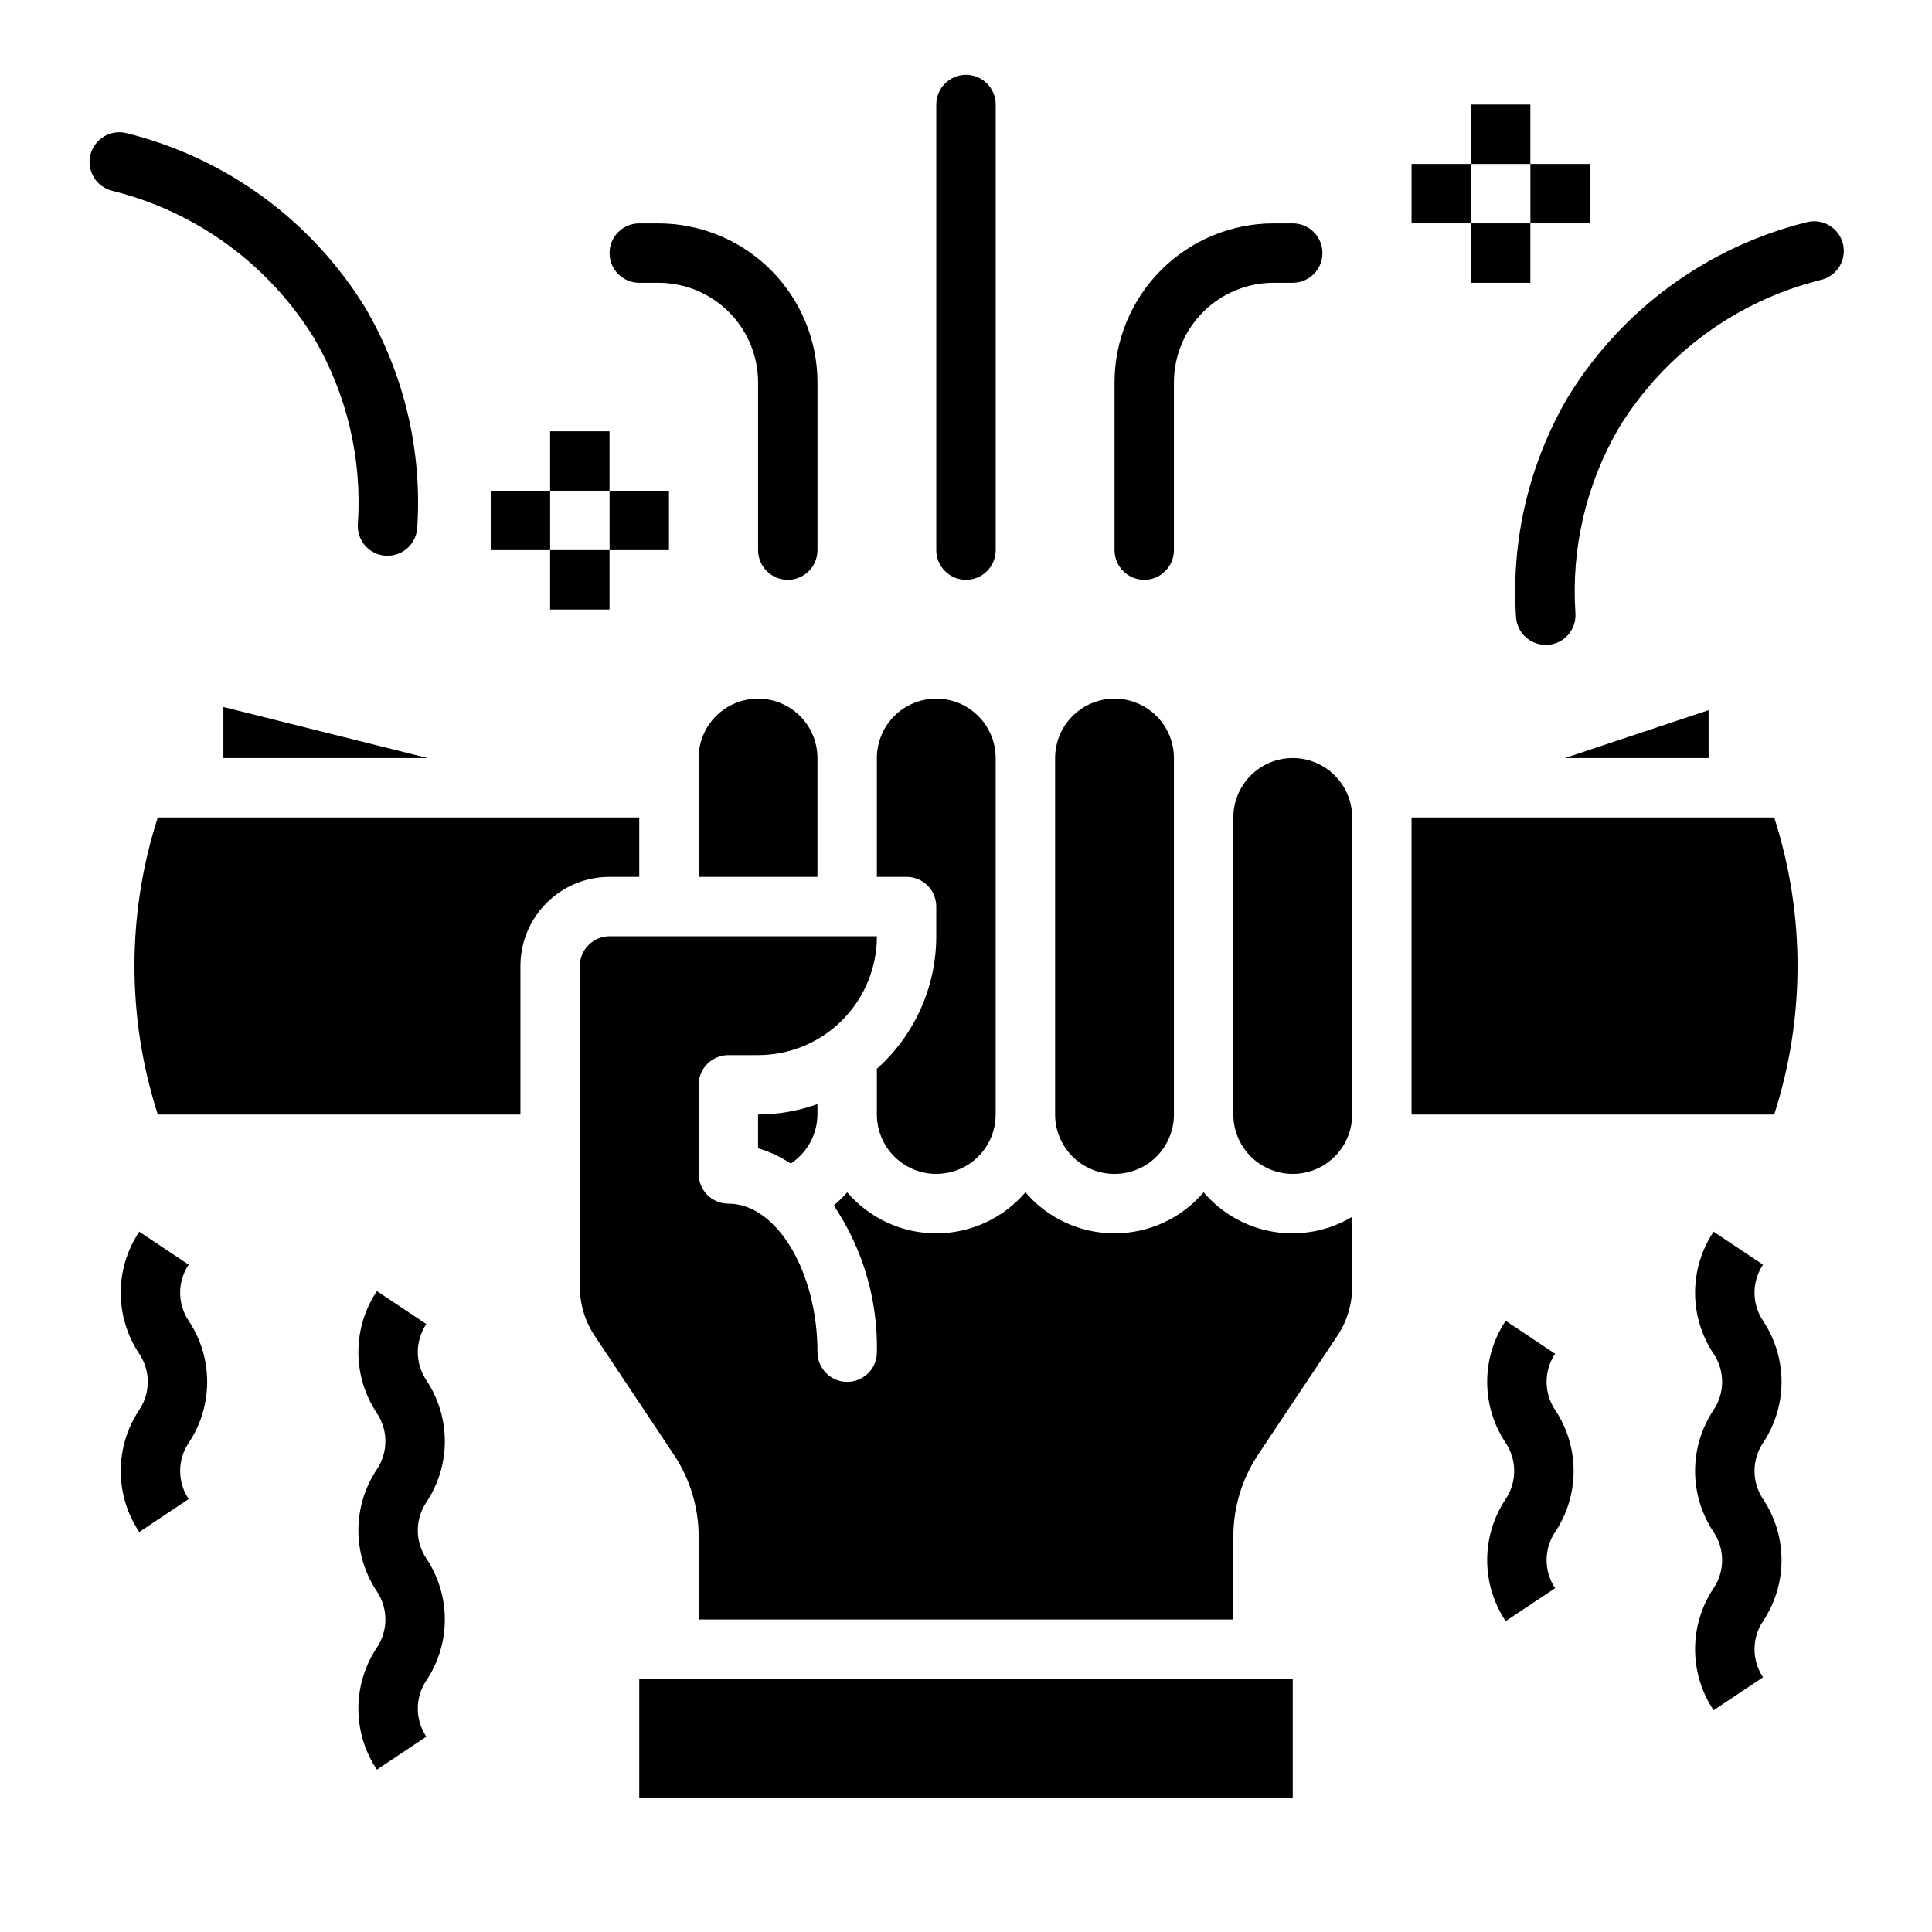
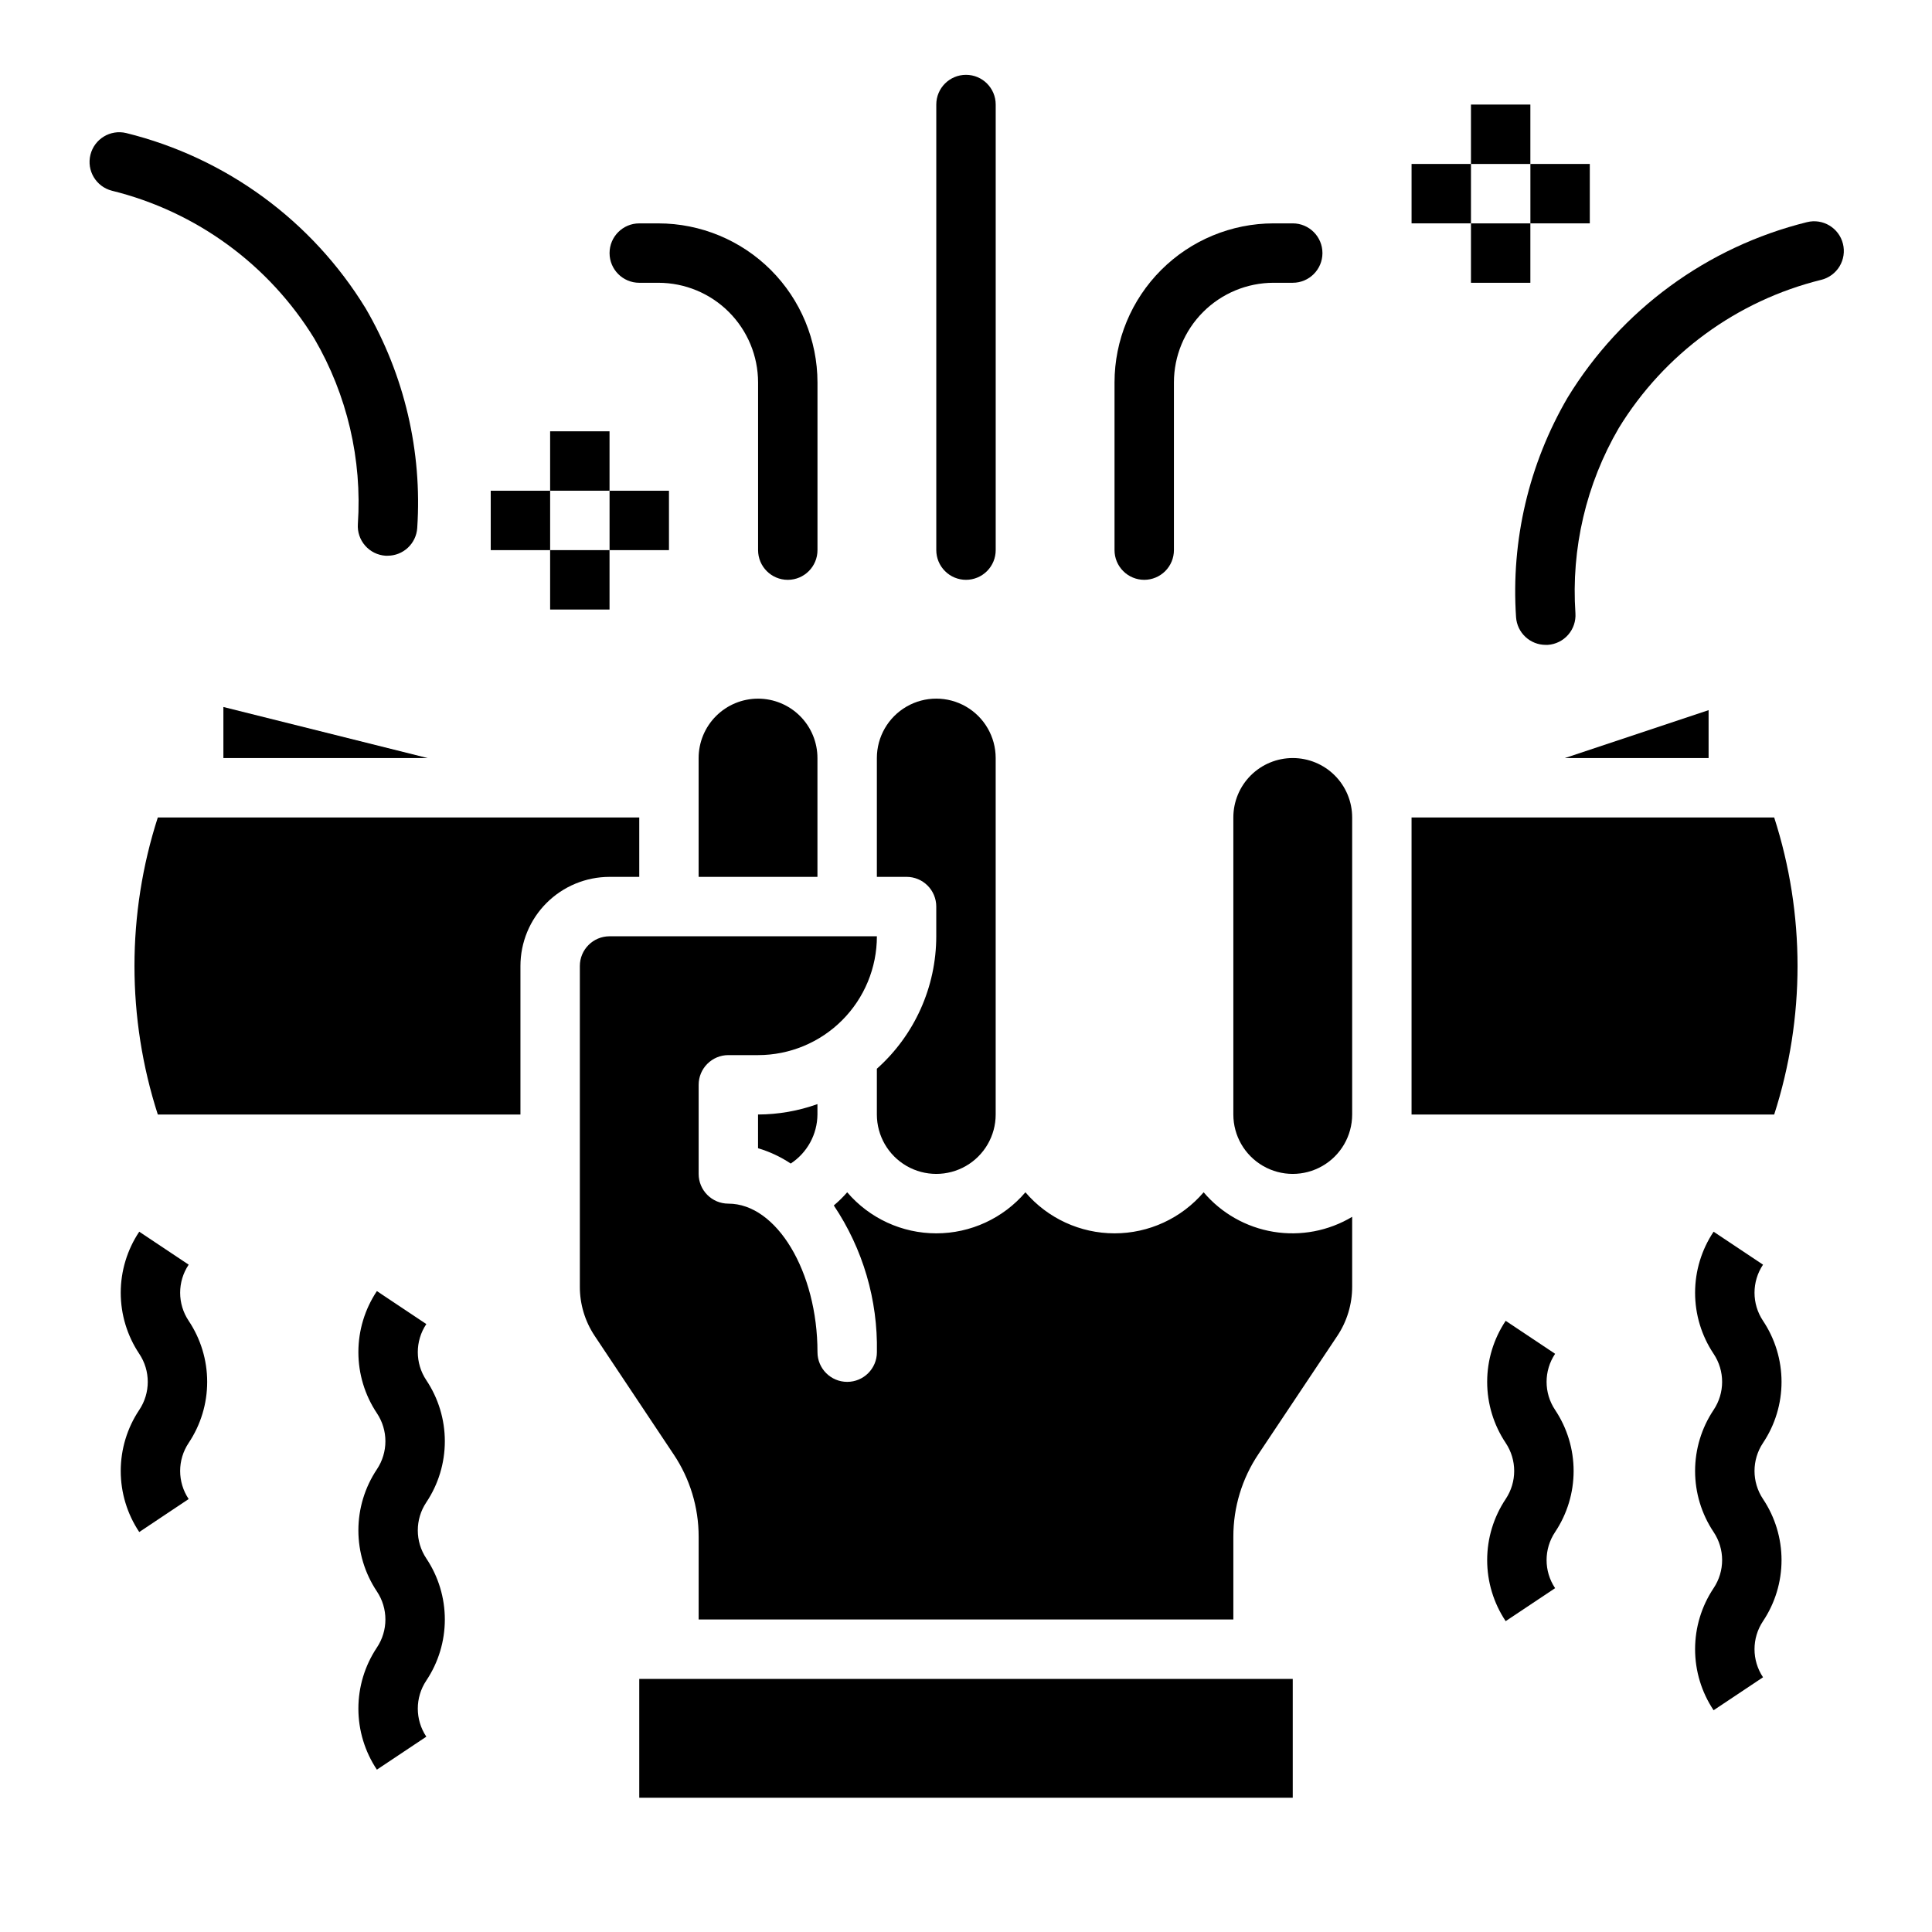
<svg xmlns="http://www.w3.org/2000/svg" fill="#000000" width="800px" height="800px" version="1.1" viewBox="144 144 512 512">
  <g>
    <path d="m203.2 344.89h54.133l-54.133-13.531z" />
    <path d="m313.41 376.38v-15.746h-127.59c-8.246 25.594-8.246 53.129 0 78.723h96.102v-39.359c0-6.266 2.488-12.273 6.918-16.699 4.43-4.43 10.434-6.918 16.699-6.918z" />
    <path d="m344.89 329.15c-4.176 0-8.18 1.66-11.133 4.613s-4.613 6.957-4.613 11.133v31.488h31.488v-31.488c0-4.176-1.656-8.18-4.609-11.133s-6.957-4.613-11.133-4.613z" />
    <path d="m313.41 588.93h173.18v31.488h-173.18z" />
-     <path d="m439.36 455.1c4.176 0 8.18-1.656 11.133-4.609 2.953-2.953 4.609-6.957 4.609-11.133v-94.465c0-5.625-3-10.824-7.871-13.637-4.871-2.812-10.871-2.812-15.742 0-4.871 2.812-7.875 8.012-7.875 13.637v94.465c0 4.176 1.66 8.18 4.613 11.133 2.953 2.953 6.957 4.609 11.133 4.609z" />
    <path d="m392.12 384.25v7.871c-0.008 13.414-5.734 26.184-15.742 35.109v12.125c0 5.625 3 10.82 7.871 13.633s10.875 2.812 15.746 0 7.871-8.008 7.871-13.633v-94.465c0-5.625-3-10.824-7.871-13.637s-10.875-2.812-15.746 0-7.871 8.012-7.871 13.637v31.488h7.871c2.09 0 4.09 0.828 5.566 2.305 1.477 1.477 2.305 3.481 2.305 5.566z" />
    <path d="m558.71 344.89h38.086v-12.691z" />
    <path d="m486.59 344.89c-4.176 0-8.18 1.66-11.133 4.609-2.953 2.953-4.609 6.957-4.609 11.133v78.723c0 5.625 3 10.82 7.871 13.633s10.871 2.812 15.742 0c4.875-2.812 7.875-8.008 7.875-13.633v-78.723c0-4.176-1.66-8.18-4.613-11.133-2.953-2.949-6.957-4.609-11.133-4.609z" />
-     <path d="m462.98 459.97c-5.906 6.902-14.535 10.879-23.617 10.879-9.086 0-17.715-3.977-23.617-10.879-5.902 6.902-14.531 10.879-23.617 10.879-9.082 0-17.711-3.977-23.613-10.879-1.09 1.254-2.277 2.422-3.551 3.484 7.707 11.48 11.695 25.055 11.422 38.883 0 4.348-3.523 7.871-7.871 7.871-4.348 0-7.875-3.523-7.875-7.871 0-21.332-10.816-39.359-23.617-39.359h0.004c-4.348 0-7.875-3.527-7.875-7.875v-23.613c0-4.348 3.527-7.875 7.875-7.875h7.871c8.352 0 16.359-3.316 22.266-9.223 5.906-5.902 9.223-13.914 9.223-22.266h-70.848c-4.348 0-7.871 3.527-7.871 7.875v84.93c-0.02 4.66 1.352 9.219 3.934 13.098l20.906 31.371h0.004c4.332 6.457 6.644 14.055 6.641 21.828v21.957h141.7v-21.957c-0.012-7.769 2.289-15.367 6.613-21.828l20.938-31.371c2.582-3.879 3.953-8.438 3.938-13.098v-18.461c-6.269 3.75-13.664 5.156-20.875 3.965-7.207-1.191-13.758-4.898-18.484-10.465z" />
+     <path d="m462.98 459.97c-5.906 6.902-14.535 10.879-23.617 10.879-9.086 0-17.715-3.977-23.617-10.879-5.902 6.902-14.531 10.879-23.617 10.879-9.082 0-17.711-3.977-23.613-10.879-1.09 1.254-2.277 2.422-3.551 3.484 7.707 11.48 11.695 25.055 11.422 38.883 0 4.348-3.523 7.871-7.871 7.871-4.348 0-7.875-3.523-7.875-7.871 0-21.332-10.816-39.359-23.617-39.359c-4.348 0-7.875-3.527-7.875-7.875v-23.613c0-4.348 3.527-7.875 7.875-7.875h7.871c8.352 0 16.359-3.316 22.266-9.223 5.906-5.902 9.223-13.914 9.223-22.266h-70.848c-4.348 0-7.871 3.527-7.871 7.875v84.93c-0.02 4.66 1.352 9.219 3.934 13.098l20.906 31.371h0.004c4.332 6.457 6.644 14.055 6.641 21.828v21.957h141.7v-21.957c-0.012-7.769 2.289-15.367 6.613-21.828l20.938-31.371c2.582-3.879 3.953-8.438 3.938-13.098v-18.461c-6.269 3.75-13.664 5.156-20.875 3.965-7.207-1.191-13.758-4.898-18.484-10.465z" />
    <path d="m344.89 448.29c3.074 0.914 5.992 2.281 8.66 4.062 4.383-2.875 7.043-7.754 7.082-12.996v-2.758c-5.051 1.812-10.375 2.742-15.742 2.758z" />
    <path d="m604.67 360.64h-86.594v78.723h96.102c8.25-25.594 8.25-53.129 0-78.723z" />
    <path d="m227.34 233.8c8.648 14.852 12.652 31.949 11.496 49.098-0.141 2.082 0.555 4.137 1.934 5.707 1.375 1.57 3.316 2.531 5.402 2.668h0.527c4.148 0.012 7.594-3.203 7.871-7.344 1.352-20.324-3.406-40.59-13.656-58.191-14.211-23.242-37.016-39.941-63.465-46.477-4.207-1.012-8.441 1.559-9.484 5.758-1.043 4.199 1.5 8.449 5.688 9.523 22.367 5.512 41.656 19.617 53.688 39.258z" />
    <path d="m632.4 208.61c-1.047-4.215-5.312-6.785-9.531-5.738-26.441 6.539-49.234 23.246-63.434 46.492-10.27 17.598-15.031 37.867-13.664 58.199 0.281 4.137 3.723 7.344 7.871 7.336h0.535c2.086-0.141 4.027-1.102 5.402-2.676 1.375-1.57 2.066-3.625 1.926-5.707-1.164-17.145 2.84-34.246 11.496-49.09 12.023-19.641 31.305-33.754 53.66-39.273 2.027-0.504 3.769-1.793 4.848-3.582 1.074-1.789 1.398-3.934 0.891-5.961z" />
    <path d="m289.79 258.3h15.742v15.742h-15.742z" />
    <path d="m289.79 289.79h15.742v15.742h-15.742z" />
    <path d="m305.54 274.05h15.742v15.742h-15.742z" />
    <path d="m274.05 274.05h15.742v15.742h-15.742z" />
    <path d="m533.82 171.71h15.742v15.742h-15.742z" />
    <path d="m533.82 203.2h15.742v15.742h-15.742z" />
    <path d="m549.57 187.45h15.742v15.742h-15.742z" />
    <path d="m518.08 187.45h15.742v15.742h-15.742z" />
    <path d="m447.23 297.66c2.09 0 4.09-0.832 5.566-2.309 1.477-1.477 2.305-3.477 2.305-5.566v-44.445c0.008-7 2.793-13.711 7.742-18.66 4.949-4.949 11.66-7.734 18.66-7.742h5.086c4.348 0 7.871-3.523 7.871-7.871 0-4.348-3.523-7.871-7.871-7.871h-5.086c-11.172 0.012-21.887 4.457-29.785 12.355-7.902 7.902-12.348 18.617-12.359 29.789v44.445c0 2.09 0.828 4.09 2.305 5.566 1.477 1.477 3.481 2.309 5.566 2.309z" />
    <path d="m400 297.66c2.086 0 4.09-0.832 5.566-2.309 1.477-1.477 2.305-3.477 2.305-5.566v-118.08c0-4.348-3.523-7.875-7.871-7.875s-7.875 3.527-7.875 7.875v118.08c0 2.09 0.832 4.09 2.309 5.566 1.477 1.477 3.477 2.309 5.566 2.309z" />
    <path d="m313.41 218.94h5.086c7 0.008 13.711 2.793 18.66 7.742 4.949 4.949 7.734 11.66 7.742 18.66v44.445c0 4.348 3.523 7.875 7.871 7.875s7.871-3.527 7.871-7.875v-44.445c-0.012-11.172-4.457-21.887-12.355-29.789-7.902-7.898-18.617-12.344-29.789-12.355h-5.086c-4.348 0-7.871 3.523-7.871 7.871 0 4.348 3.523 7.871 7.871 7.871z" />
    <path d="m611.22 494.03c-3.008-4.504-3.008-10.379 0-14.879l-13.098-8.738c-3.199 4.789-4.906 10.418-4.906 16.176 0 5.758 1.707 11.391 4.906 16.18 3.012 4.5 3.012 10.375 0 14.875-3.199 4.789-4.906 10.418-4.906 16.18 0 5.758 1.707 11.387 4.906 16.176 3.012 4.504 3.012 10.375 0 14.879-3.199 4.789-4.906 10.418-4.906 16.176 0 5.758 1.707 11.387 4.906 16.176l13.098-8.738c-3.008-4.5-3.008-10.375 0-14.875 3.199-4.789 4.906-10.418 4.906-16.18 0-5.758-1.707-11.387-4.906-16.176-3.008-4.504-3.008-10.375 0-14.879 3.199-4.789 4.906-10.418 4.906-16.176 0-5.758-1.707-11.387-4.906-16.176z" />
    <path d="m256.98 509.77c-3.012-4.504-3.012-10.375 0-14.879l-13.098-8.738h-0.004c-3.195 4.789-4.902 10.418-4.902 16.18 0 5.758 1.707 11.387 4.902 16.176 3.012 4.504 3.012 10.375 0 14.879-3.195 4.789-4.902 10.418-4.902 16.176 0 5.758 1.707 11.391 4.902 16.176 3.012 4.504 3.012 10.379 0 14.879-3.195 4.789-4.902 10.418-4.902 16.18 0 5.758 1.707 11.387 4.902 16.176l13.098-8.738h0.004c-3.012-4.504-3.012-10.375 0-14.879 3.199-4.789 4.906-10.418 4.906-16.176 0-5.758-1.707-11.391-4.906-16.176-3.012-4.504-3.012-10.379 0-14.879 3.199-4.789 4.906-10.418 4.906-16.18 0-5.758-1.707-11.387-4.906-16.176z" />
    <path d="m556.12 502.77-13.098-8.738h-0.004c-3.195 4.789-4.902 10.418-4.902 16.176 0 5.758 1.707 11.387 4.902 16.176 3.012 4.504 3.012 10.375 0 14.879-3.195 4.789-4.902 10.418-4.902 16.176 0 5.762 1.707 11.391 4.902 16.18l13.098-8.738h0.004c-3.012-4.504-3.012-10.375 0-14.879 3.199-4.789 4.906-10.418 4.906-16.176 0-5.762-1.707-11.391-4.906-16.18-3.012-4.5-3.012-10.375 0-14.875z" />
    <path d="m194 479.15-13.098-8.738c-3.199 4.789-4.906 10.418-4.906 16.176 0 5.758 1.707 11.391 4.906 16.18 3.008 4.5 3.008 10.375 0 14.875-3.199 4.789-4.906 10.418-4.906 16.18 0 5.758 1.707 11.387 4.906 16.176l13.098-8.738c-3.012-4.504-3.012-10.375 0-14.879 3.199-4.789 4.906-10.418 4.906-16.176 0-5.758-1.707-11.387-4.906-16.176-3.012-4.504-3.012-10.379 0-14.879z" />
  </g>
</svg>